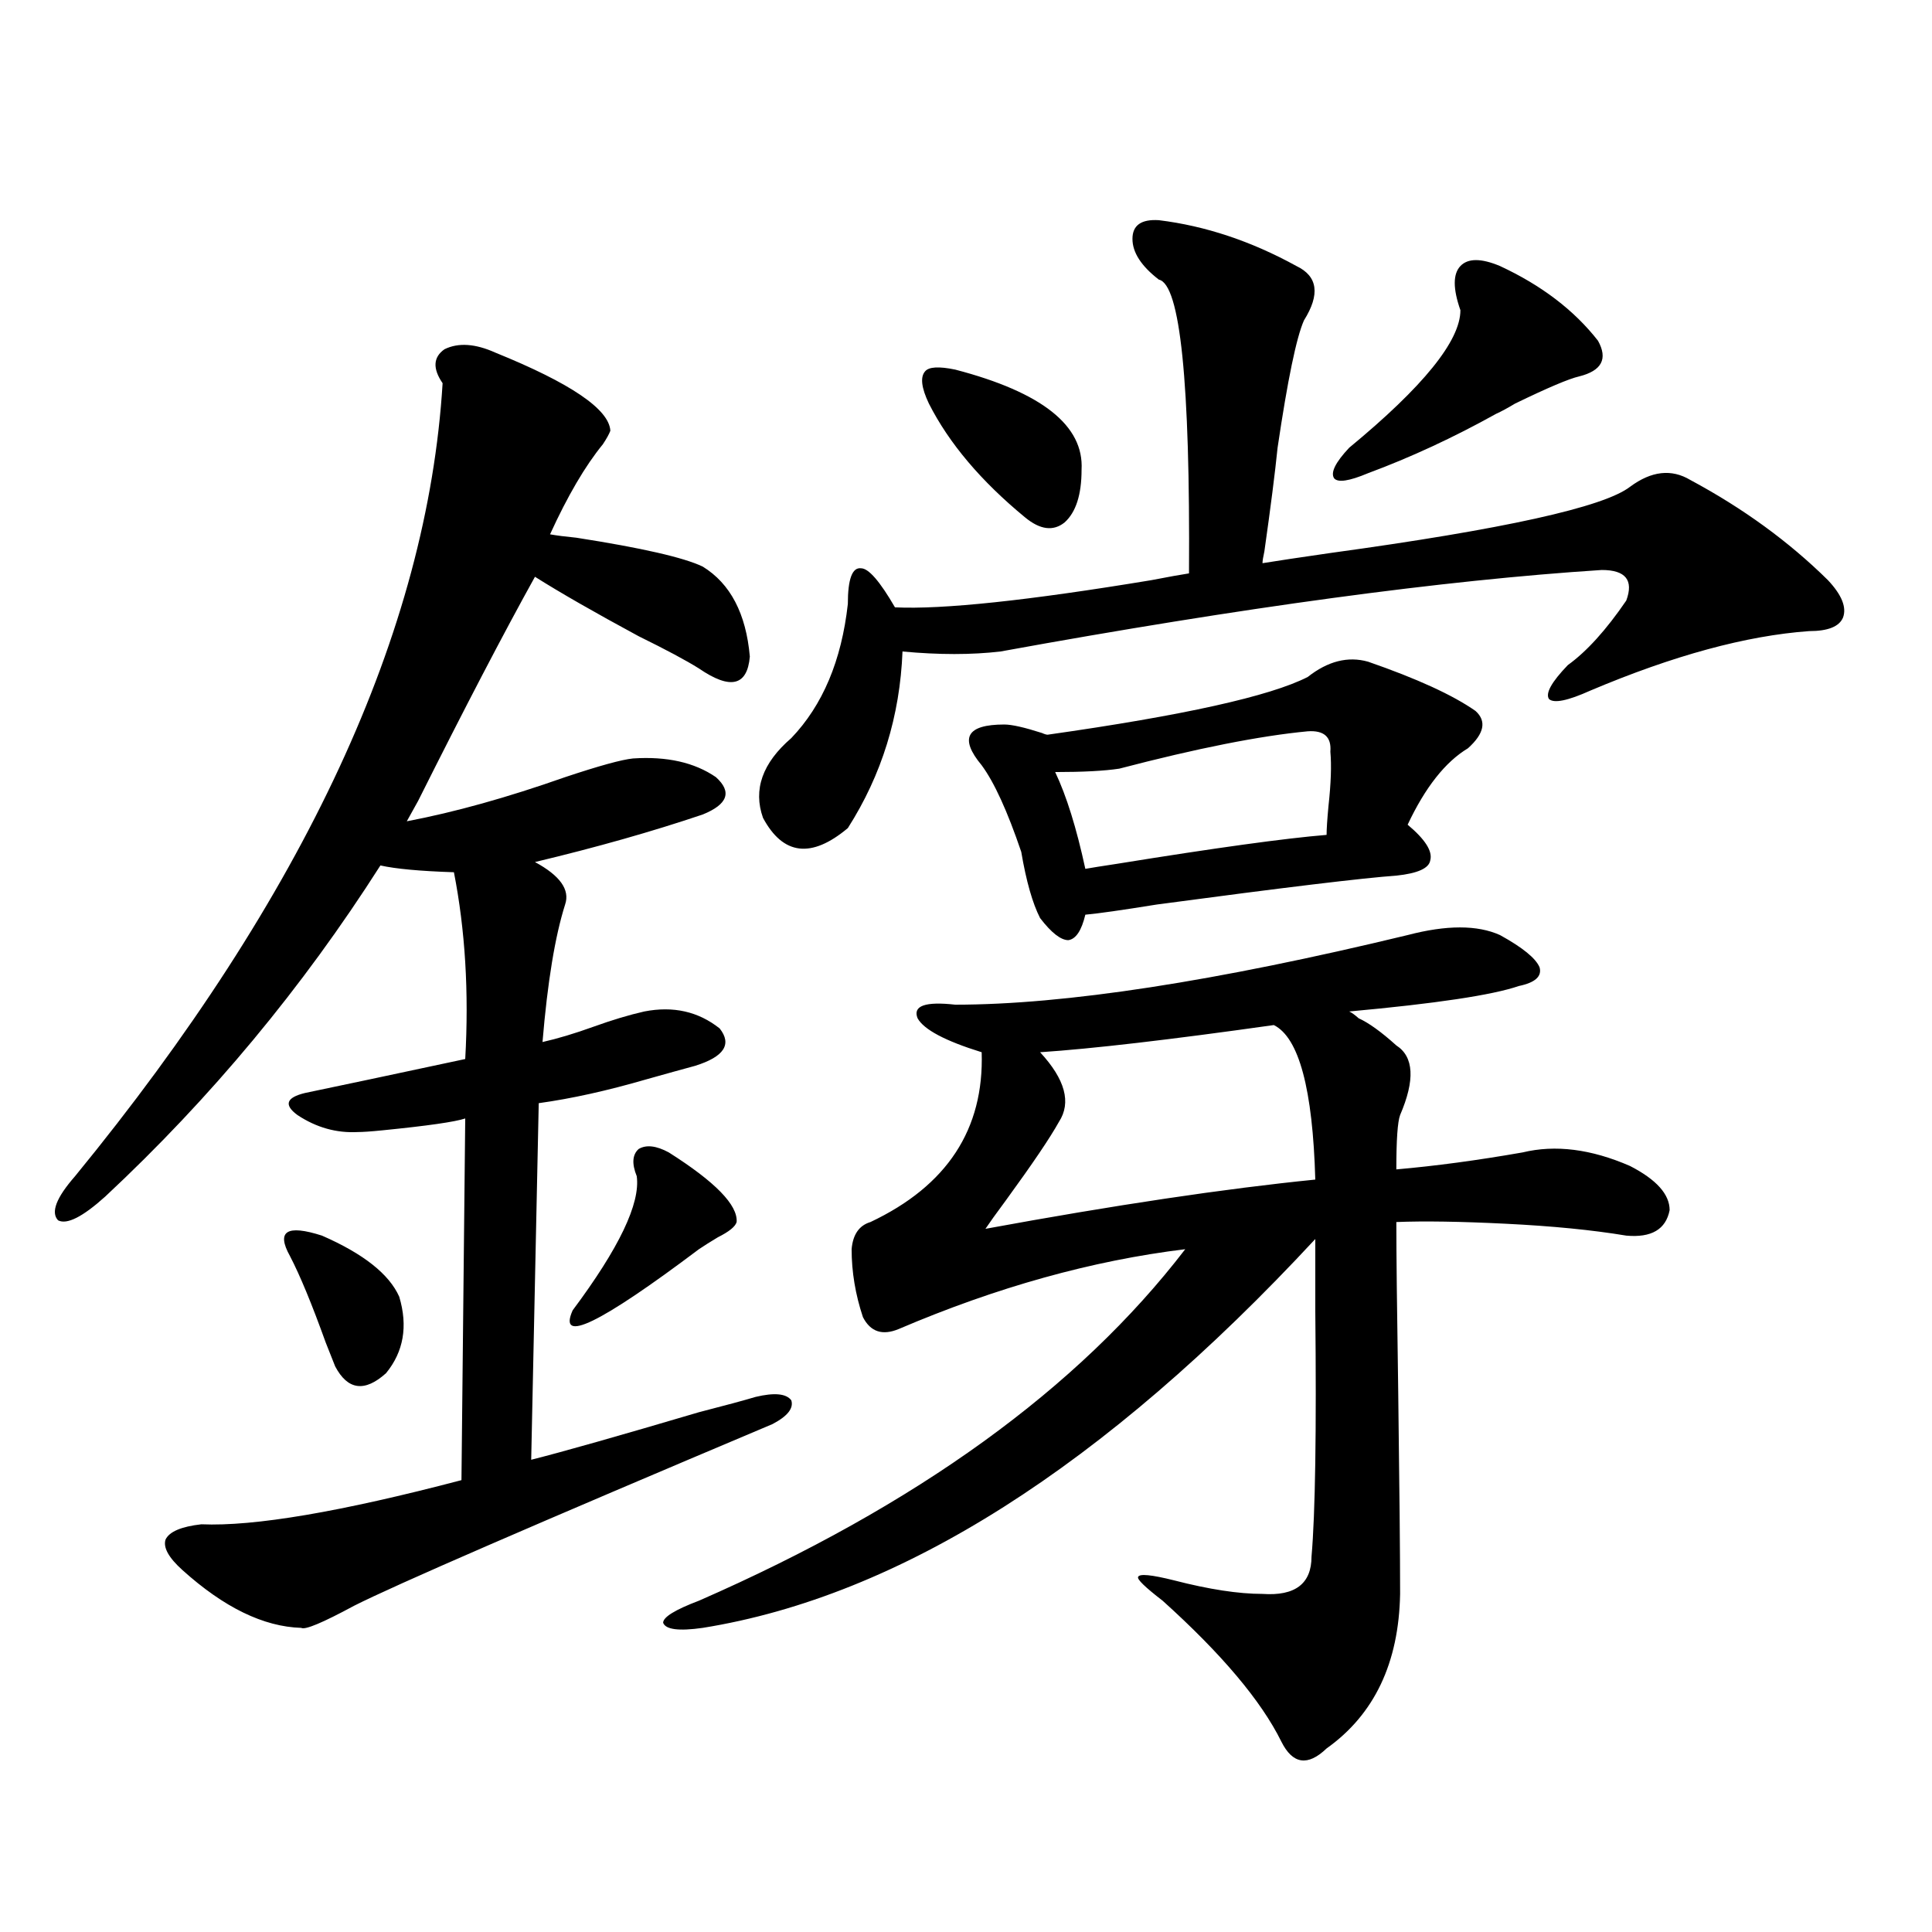
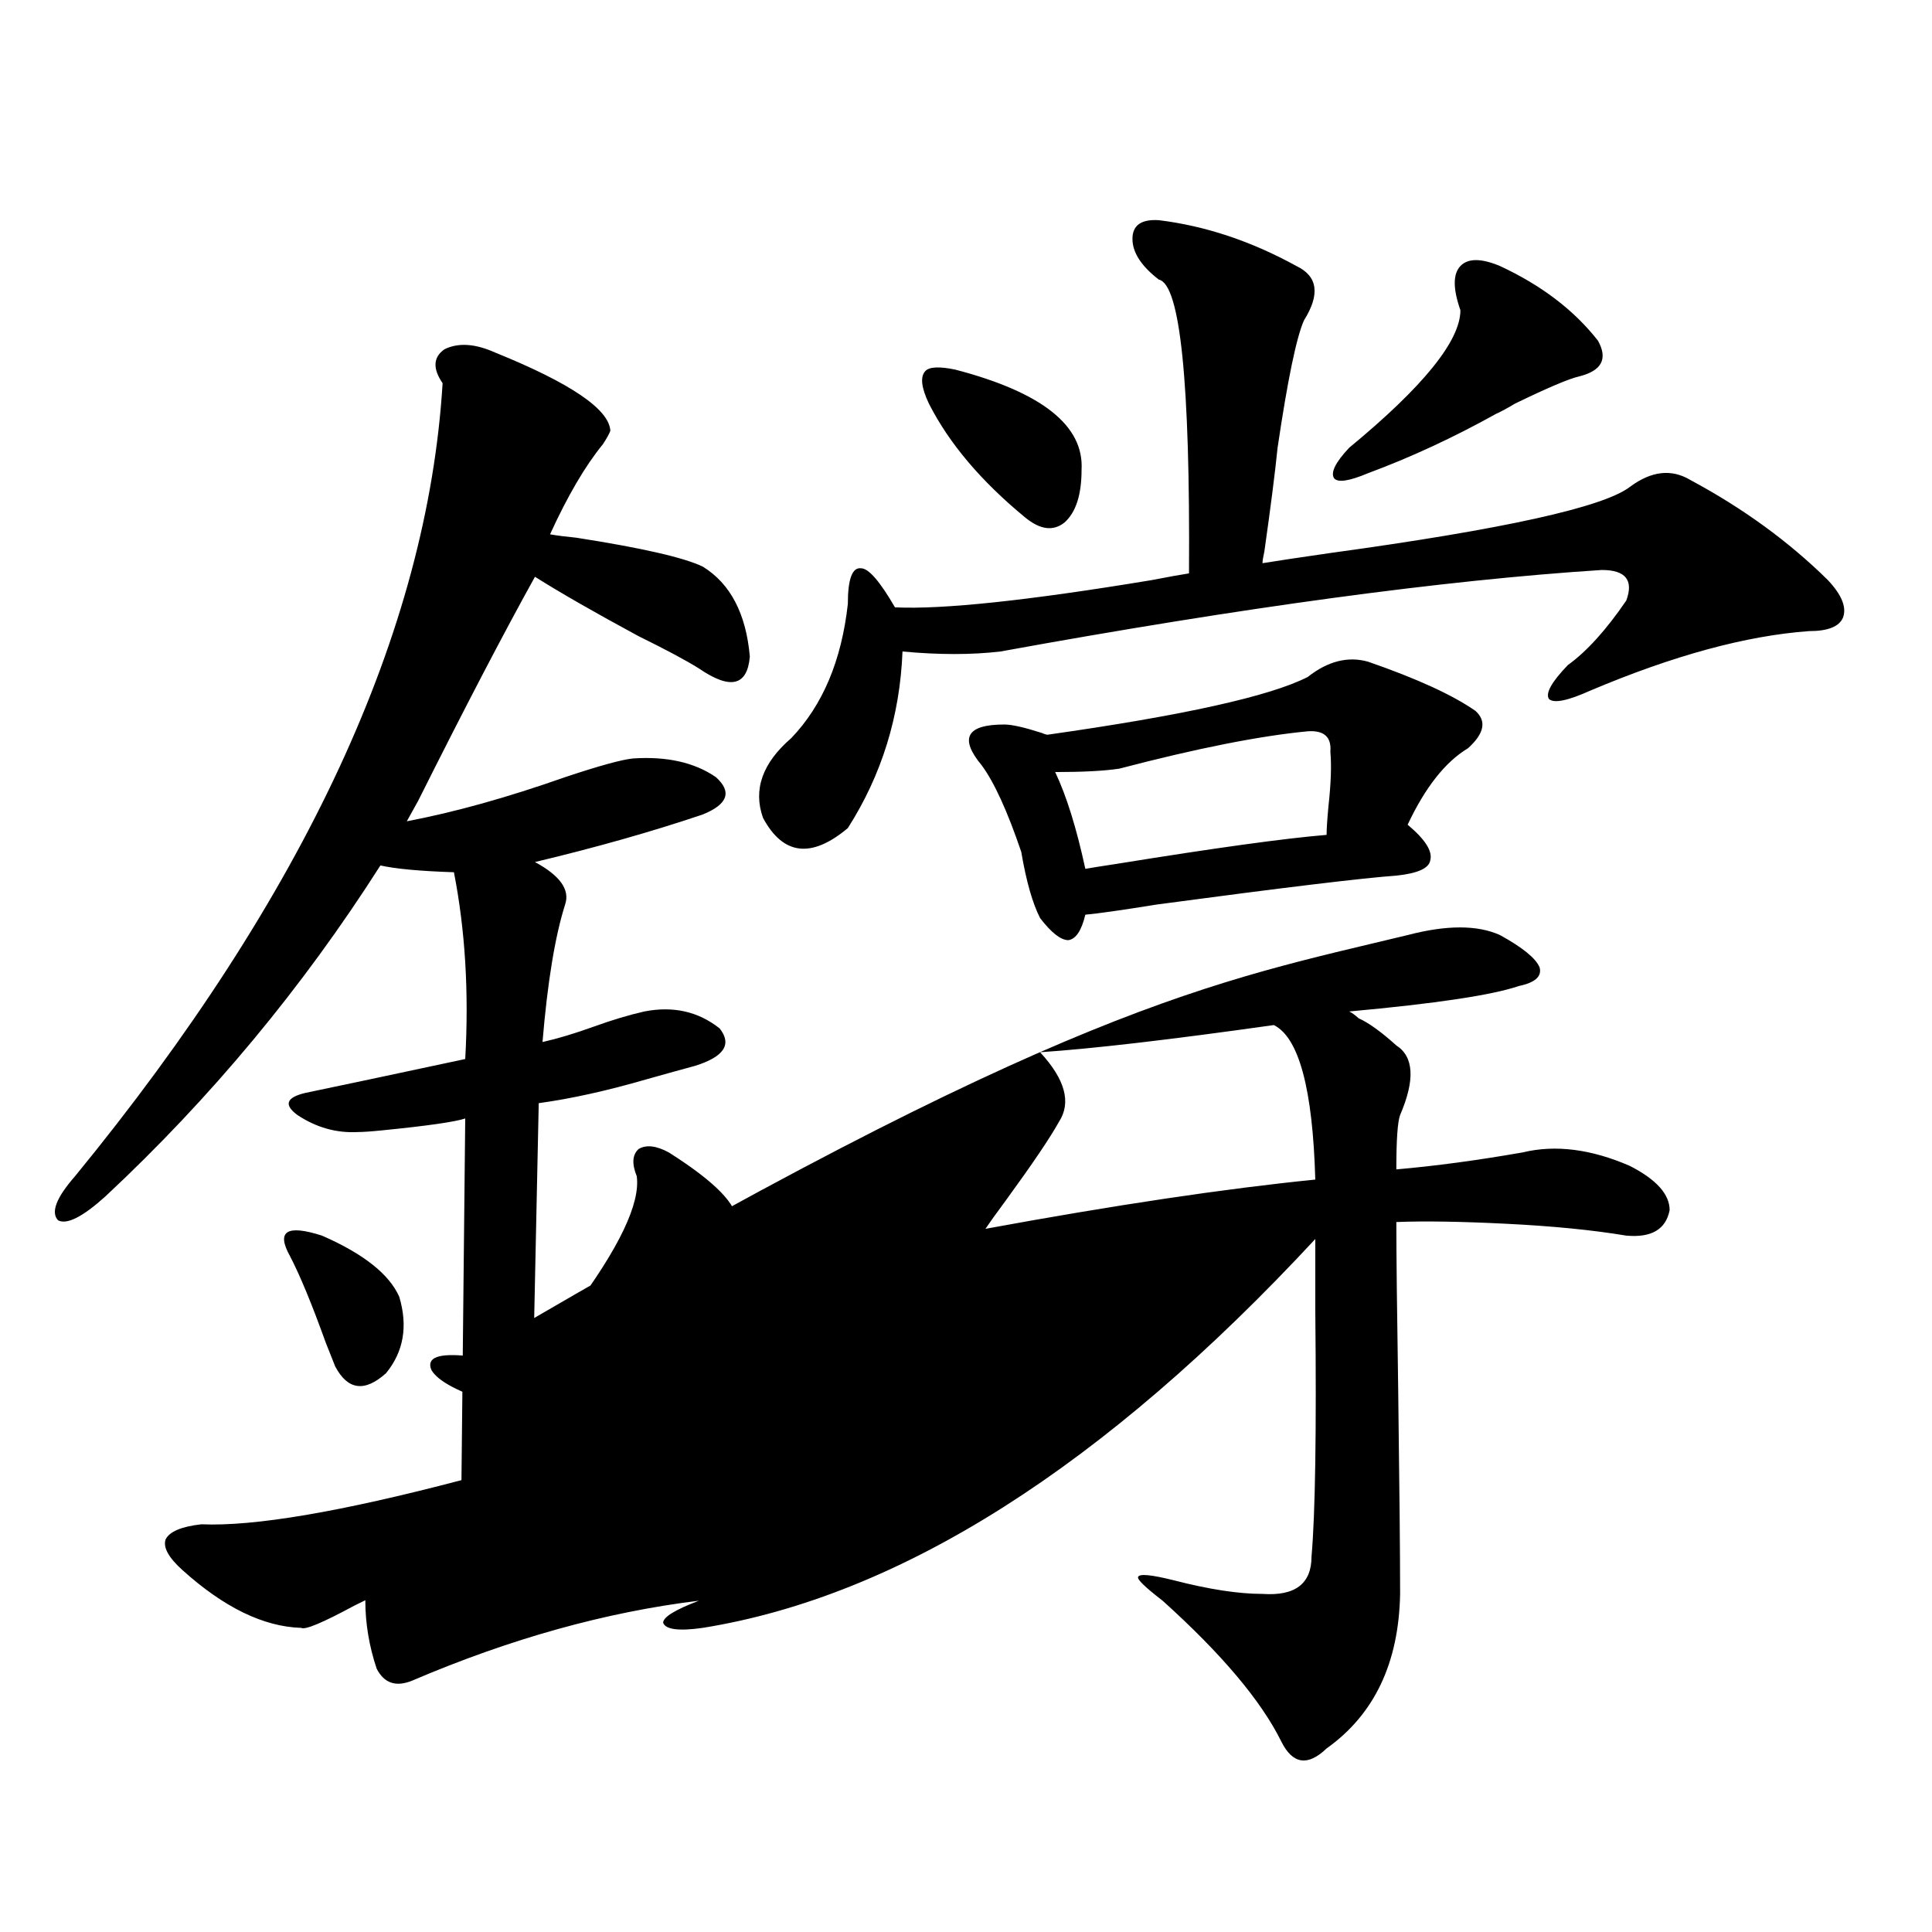
<svg xmlns="http://www.w3.org/2000/svg" version="1.1" id="图层_1" x="0px" y="0px" width="1000px" height="1000px" viewBox="0 0 1000 1000" enable-background="new 0 0 1000 1000" xml:space="preserve">
-   <path d="M256.408,182.523c39.023,15.82,58.855,29.307,59.511,40.43c-0.655,1.758-1.951,4.106-3.902,7.031  c-9.115,11.138-18.216,26.67-27.316,46.582c3.247,0.591,7.805,1.182,13.658,1.758c33.811,5.273,55.608,10.259,65.364,14.941  c14.299,8.789,22.438,24.321,24.39,46.582c-1.311,15.244-10.091,17.29-26.341,6.152c-6.509-4.092-16.92-9.668-31.219-16.699  c-22.773-12.305-40.654-22.549-53.657-30.762c-16.265,29.307-36.432,67.979-60.486,116.016c-2.606,4.697-4.558,8.213-5.854,10.547  c24.71-4.683,52.026-12.305,81.949-22.852c17.561-5.85,29.268-9.077,35.121-9.668c17.561-1.167,31.859,2.061,42.926,9.668  c8.445,7.622,6.174,14.063-6.829,19.336c-26.021,8.789-54.968,17.002-86.827,24.609c13.003,7.031,18.201,14.365,15.609,21.973  c-5.213,16.411-9.115,40.142-11.707,71.191c7.805-1.758,16.585-4.395,26.341-7.91s18.536-6.152,26.341-7.91  c14.954-2.925,27.957,0,39.023,8.789c6.494,8.213,2.271,14.653-12.683,19.336c-6.509,1.758-14.969,4.106-25.365,7.031  c-20.167,5.864-38.703,9.971-55.608,12.305l-3.902,184.57c16.25-4.092,45.197-12.305,86.827-24.609  c13.658-3.516,23.414-6.152,29.268-7.91c9.756-2.334,15.93-1.758,18.536,1.758c1.296,4.106-1.951,8.213-9.756,12.305  c-123.579,52.158-195.772,83.496-216.58,94.043c-16.265,8.789-25.365,12.594-27.316,11.426  c-19.512-0.59-39.999-10.547-61.462-29.883c-7.164-6.44-10.091-11.714-8.78-15.82c1.951-4.092,8.125-6.729,18.536-7.91  c27.316,1.182,72.193-6.44,134.631-22.852l1.951-187.207c-5.213,1.758-19.512,3.818-42.926,6.152  c-5.854,0.591-10.091,0.879-12.683,0.879c-11.066,0.591-21.463-2.334-31.219-8.789c-7.164-5.273-5.854-9.077,3.902-11.426  c16.905-3.516,44.542-9.365,82.925-17.578c1.951-34.565,0-66.797-5.854-96.68c-17.561-0.576-30.243-1.758-38.048-3.516  c-40.334,63.281-87.803,120.41-142.436,171.387c-11.707,10.547-19.847,14.653-24.39,12.305c-3.902-4.092-0.976-11.714,8.78-22.852  c119.021-145.308,182.435-282.129,190.239-410.449c-5.213-7.607-4.878-13.472,0.976-17.578  C237.217,177.25,245.997,177.841,256.408,182.523z M206.653,671.195c4.543,15.244,2.271,28.428-6.829,39.551  c-11.066,9.971-19.847,8.789-26.341-3.516c-0.655-1.758-2.286-5.85-4.878-12.305c-7.164-19.912-13.338-34.854-18.536-44.824  c-7.164-12.881-1.631-16.396,16.585-10.547C188.117,648.935,201.44,659.481,206.653,671.195z M346.162,596.488  c24.055,15.244,35.762,27.246,35.121,36.035c-0.655,2.349-3.902,4.985-9.756,7.91c-3.902,2.349-7.164,4.395-9.756,6.152  c-51.386,38.672-73.169,49.219-65.364,31.641c24.055-32.217,35.121-55.371,33.17-69.434c-2.606-6.44-2.286-11.123,0.976-14.063  C334.455,592.396,339.653,592.973,346.162,596.488z M728.592,483.988c20.152-5.273,36.097-5.273,47.804,0  c11.707,6.455,18.536,12.017,20.487,16.699c1.296,4.697-2.286,7.91-10.731,9.668c-13.658,4.697-42.926,9.092-87.803,13.184  c1.296,0.591,2.927,1.758,4.878,3.516c5.198,2.349,11.707,7.031,19.512,14.063c9.101,5.864,9.756,17.881,1.951,36.035  c-1.311,3.516-1.951,12.896-1.951,28.125c20.152-1.758,41.95-4.683,65.364-8.789c16.905-4.092,35.441-1.758,55.608,7.031  c13.658,7.031,20.487,14.653,20.487,22.852c-1.951,9.971-9.436,14.365-22.438,13.184c-17.561-2.925-38.383-4.971-62.438-6.152  c-23.414-1.167-42.285-1.455-56.584-0.879c0,15.82,0.32,45.127,0.976,87.891c0.641,49.219,0.976,84.087,0.976,104.59  c-0.655,35.733-13.338,62.402-38.048,79.98c-9.756,9.366-17.561,8.199-23.414-3.516c-10.411-21.094-30.898-45.414-61.462-72.949  c-9.115-7.031-13.338-11.123-12.683-12.305c0.641-1.758,6.829-1.167,18.536,1.758c18.201,4.697,33.49,7.031,45.853,7.031  c16.905,1.168,25.365-5.273,25.365-19.336c1.951-22.261,2.592-64.736,1.951-127.441c0-17.578,0-29.883,0-36.914  c-109.266,117.773-214.964,184.859-317.065,201.27c-12.362,1.758-19.191,0.879-20.487-2.637c0-2.938,6.174-6.742,18.536-11.426  c112.513-49.219,196.413-109.863,251.701-181.934c-48.139,5.864-97.559,19.639-148.289,41.309c-8.46,3.516-14.634,1.47-18.536-6.152  c-3.902-11.714-5.854-23.428-5.854-35.156c0.641-7.607,3.902-12.305,9.756-14.063c39.664-18.745,58.855-48.037,57.56-87.891  c-18.871-5.85-29.923-11.714-33.17-17.578c-2.606-6.44,3.902-8.789,19.512-7.031C551.035,520.023,629.082,508.021,728.592,483.988z   M671.032,137.699c11.052,5.273,12.348,14.653,3.902,28.125c-3.902,8.789-8.46,30.762-13.658,65.918  c-1.311,12.896-3.582,30.762-6.829,53.613c-0.655,2.939-0.976,4.985-0.976,6.152c7.149-1.167,18.856-2.925,35.121-5.273  c89.754-12.305,141.46-23.73,155.118-34.277c11.052-8.198,21.463-9.365,31.219-3.516c27.316,14.653,51.051,31.943,71.218,51.855  c7.149,7.622,9.756,14.063,7.805,19.336c-1.951,4.697-7.805,7.031-17.561,7.031c-32.529,2.349-70.242,12.607-113.168,30.762  c-11.707,5.273-18.871,6.743-21.463,4.395c-1.951-2.925,1.296-8.789,9.756-17.578c9.756-7.031,19.832-18.154,30.243-33.398  c3.902-10.547-0.335-15.82-12.683-15.82c-81.949,5.273-185.696,19.336-311.212,42.188c-14.969,1.758-31.874,1.758-50.73,0  c-1.311,33.398-10.731,63.872-28.292,91.406c-18.871,15.82-33.505,14.063-43.901-5.273c-5.213-14.639-0.335-28.413,14.634-41.309  c16.25-16.987,26.006-40.127,29.268-69.434c0-12.881,2.271-19.033,6.829-18.457c3.902,0,9.756,6.743,17.561,20.215  c24.71,1.182,68.932-3.516,132.68-14.063c9.101-1.758,15.609-2.925,19.512-3.516c0.641-99.014-4.558-149.702-15.609-152.051  c-9.115-7.031-13.658-14.063-13.658-21.094s4.543-10.244,13.658-9.668C623.869,116.908,647.618,124.818,671.032,137.699z   M494.451,191.313c44.877,11.729,66.66,29.004,65.364,51.855c0,12.896-2.927,21.973-8.78,27.246  c-5.854,4.697-12.683,3.818-20.487-2.637c-22.773-18.745-39.358-38.369-49.755-58.887c-3.902-8.198-4.558-13.76-1.951-16.699  C480.793,189.857,485.991,189.555,494.451,191.313z M676.886,350.395c10.396-8.198,20.808-10.835,31.219-7.91  c25.365,8.789,43.901,17.29,55.608,25.488c5.854,5.273,4.543,11.729-3.902,19.336c-11.707,7.031-22.118,20.215-31.219,39.551  c9.101,7.622,13.003,13.774,11.707,18.457c-0.655,4.106-6.509,6.743-17.561,7.91c-16.92,1.182-58.215,6.152-123.899,14.941  c-18.216,2.939-30.578,4.697-37.072,5.273c-1.951,8.213-4.878,12.607-8.78,13.184c-3.902,0-8.78-3.804-14.634-11.426  c-3.902-7.607-7.164-19.033-9.756-34.277c-7.164-21.094-13.993-36.035-20.487-44.824c-5.854-7.031-7.805-12.305-5.854-15.82  s7.805-5.273,17.561-5.273c3.902,0,10.396,1.47,19.512,4.395c1.296,0.591,2.271,0.879,2.927,0.879  C612.497,370.321,657.374,360.365,676.886,350.395z M659.325,530.57c-53.992,7.622-94.312,12.305-120.973,14.063  c13.003,14.063,16.25,26.079,9.756,36.035c-4.558,8.213-13.658,21.685-27.316,40.43c-5.213,7.031-8.78,12.017-10.731,14.941  c66.98-12.305,123.899-20.791,170.728-25.488C679.478,563.681,672.328,537.025,659.325,530.57z M676.886,378.52  c-24.725,2.349-57.239,8.789-97.559,19.336c-7.805,1.182-18.871,1.758-33.17,1.758c5.854,12.305,11.052,29.004,15.609,50.098  c3.247-0.576,8.78-1.455,16.585-2.637c50.73-8.198,86.827-13.184,108.29-14.941c0-2.925,0.32-7.91,0.976-14.941  c1.296-11.714,1.616-21.094,0.976-28.125C689.233,381.459,685.331,377.943,676.886,378.52z M776.396,137.699  c21.463,9.971,38.368,22.852,50.73,38.672c5.198,9.38,1.951,15.532-9.756,18.457c-5.213,1.182-16.265,5.864-33.17,14.063  c-3.902,2.349-7.164,4.106-9.756,5.273c-22.118,12.305-44.236,22.563-66.34,30.762c-9.756,4.106-15.609,4.985-17.561,2.637  c-1.951-2.925,0.641-8.198,7.805-15.82c38.368-31.641,57.56-55.371,57.56-71.191c-3.902-11.123-3.902-18.745,0-22.852  C759.811,133.607,766.64,133.607,776.396,137.699z" />
+   <path d="M256.408,182.523c39.023,15.82,58.855,29.307,59.511,40.43c-0.655,1.758-1.951,4.106-3.902,7.031  c-9.115,11.138-18.216,26.67-27.316,46.582c3.247,0.591,7.805,1.182,13.658,1.758c33.811,5.273,55.608,10.259,65.364,14.941  c14.299,8.789,22.438,24.321,24.39,46.582c-1.311,15.244-10.091,17.29-26.341,6.152c-6.509-4.092-16.92-9.668-31.219-16.699  c-22.773-12.305-40.654-22.549-53.657-30.762c-16.265,29.307-36.432,67.979-60.486,116.016c-2.606,4.697-4.558,8.213-5.854,10.547  c24.71-4.683,52.026-12.305,81.949-22.852c17.561-5.85,29.268-9.077,35.121-9.668c17.561-1.167,31.859,2.061,42.926,9.668  c8.445,7.622,6.174,14.063-6.829,19.336c-26.021,8.789-54.968,17.002-86.827,24.609c13.003,7.031,18.201,14.365,15.609,21.973  c-5.213,16.411-9.115,40.142-11.707,71.191c7.805-1.758,16.585-4.395,26.341-7.91s18.536-6.152,26.341-7.91  c14.954-2.925,27.957,0,39.023,8.789c6.494,8.213,2.271,14.653-12.683,19.336c-6.509,1.758-14.969,4.106-25.365,7.031  c-20.167,5.864-38.703,9.971-55.608,12.305l-3.902,184.57c16.25-4.092,45.197-12.305,86.827-24.609  c13.658-3.516,23.414-6.152,29.268-7.91c9.756-2.334,15.93-1.758,18.536,1.758c1.296,4.106-1.951,8.213-9.756,12.305  c-123.579,52.158-195.772,83.496-216.58,94.043c-16.265,8.789-25.365,12.594-27.316,11.426  c-19.512-0.59-39.999-10.547-61.462-29.883c-7.164-6.44-10.091-11.714-8.78-15.82c1.951-4.092,8.125-6.729,18.536-7.91  c27.316,1.182,72.193-6.44,134.631-22.852l1.951-187.207c-5.213,1.758-19.512,3.818-42.926,6.152  c-5.854,0.591-10.091,0.879-12.683,0.879c-11.066,0.591-21.463-2.334-31.219-8.789c-7.164-5.273-5.854-9.077,3.902-11.426  c16.905-3.516,44.542-9.365,82.925-17.578c1.951-34.565,0-66.797-5.854-96.68c-17.561-0.576-30.243-1.758-38.048-3.516  c-40.334,63.281-87.803,120.41-142.436,171.387c-11.707,10.547-19.847,14.653-24.39,12.305c-3.902-4.092-0.976-11.714,8.78-22.852  c119.021-145.308,182.435-282.129,190.239-410.449c-5.213-7.607-4.878-13.472,0.976-17.578  C237.217,177.25,245.997,177.841,256.408,182.523z M206.653,671.195c4.543,15.244,2.271,28.428-6.829,39.551  c-11.066,9.971-19.847,8.789-26.341-3.516c-0.655-1.758-2.286-5.85-4.878-12.305c-7.164-19.912-13.338-34.854-18.536-44.824  c-7.164-12.881-1.631-16.396,16.585-10.547C188.117,648.935,201.44,659.481,206.653,671.195z M346.162,596.488  c24.055,15.244,35.762,27.246,35.121,36.035c-0.655,2.349-3.902,4.985-9.756,7.91c-3.902,2.349-7.164,4.395-9.756,6.152  c-51.386,38.672-73.169,49.219-65.364,31.641c24.055-32.217,35.121-55.371,33.17-69.434c-2.606-6.44-2.286-11.123,0.976-14.063  C334.455,592.396,339.653,592.973,346.162,596.488z M728.592,483.988c20.152-5.273,36.097-5.273,47.804,0  c11.707,6.455,18.536,12.017,20.487,16.699c1.296,4.697-2.286,7.91-10.731,9.668c-13.658,4.697-42.926,9.092-87.803,13.184  c1.296,0.591,2.927,1.758,4.878,3.516c5.198,2.349,11.707,7.031,19.512,14.063c9.101,5.864,9.756,17.881,1.951,36.035  c-1.311,3.516-1.951,12.896-1.951,28.125c20.152-1.758,41.95-4.683,65.364-8.789c16.905-4.092,35.441-1.758,55.608,7.031  c13.658,7.031,20.487,14.653,20.487,22.852c-1.951,9.971-9.436,14.365-22.438,13.184c-17.561-2.925-38.383-4.971-62.438-6.152  c-23.414-1.167-42.285-1.455-56.584-0.879c0,15.82,0.32,45.127,0.976,87.891c0.641,49.219,0.976,84.087,0.976,104.59  c-0.655,35.733-13.338,62.402-38.048,79.98c-9.756,9.366-17.561,8.199-23.414-3.516c-10.411-21.094-30.898-45.414-61.462-72.949  c-9.115-7.031-13.338-11.123-12.683-12.305c0.641-1.758,6.829-1.167,18.536,1.758c18.201,4.697,33.49,7.031,45.853,7.031  c16.905,1.168,25.365-5.273,25.365-19.336c1.951-22.261,2.592-64.736,1.951-127.441c0-17.578,0-29.883,0-36.914  c-109.266,117.773-214.964,184.859-317.065,201.27c-12.362,1.758-19.191,0.879-20.487-2.637c0-2.938,6.174-6.742,18.536-11.426  c-48.139,5.864-97.559,19.639-148.289,41.309c-8.46,3.516-14.634,1.47-18.536-6.152  c-3.902-11.714-5.854-23.428-5.854-35.156c0.641-7.607,3.902-12.305,9.756-14.063c39.664-18.745,58.855-48.037,57.56-87.891  c-18.871-5.85-29.923-11.714-33.17-17.578c-2.606-6.44,3.902-8.789,19.512-7.031C551.035,520.023,629.082,508.021,728.592,483.988z   M671.032,137.699c11.052,5.273,12.348,14.653,3.902,28.125c-3.902,8.789-8.46,30.762-13.658,65.918  c-1.311,12.896-3.582,30.762-6.829,53.613c-0.655,2.939-0.976,4.985-0.976,6.152c7.149-1.167,18.856-2.925,35.121-5.273  c89.754-12.305,141.46-23.73,155.118-34.277c11.052-8.198,21.463-9.365,31.219-3.516c27.316,14.653,51.051,31.943,71.218,51.855  c7.149,7.622,9.756,14.063,7.805,19.336c-1.951,4.697-7.805,7.031-17.561,7.031c-32.529,2.349-70.242,12.607-113.168,30.762  c-11.707,5.273-18.871,6.743-21.463,4.395c-1.951-2.925,1.296-8.789,9.756-17.578c9.756-7.031,19.832-18.154,30.243-33.398  c3.902-10.547-0.335-15.82-12.683-15.82c-81.949,5.273-185.696,19.336-311.212,42.188c-14.969,1.758-31.874,1.758-50.73,0  c-1.311,33.398-10.731,63.872-28.292,91.406c-18.871,15.82-33.505,14.063-43.901-5.273c-5.213-14.639-0.335-28.413,14.634-41.309  c16.25-16.987,26.006-40.127,29.268-69.434c0-12.881,2.271-19.033,6.829-18.457c3.902,0,9.756,6.743,17.561,20.215  c24.71,1.182,68.932-3.516,132.68-14.063c9.101-1.758,15.609-2.925,19.512-3.516c0.641-99.014-4.558-149.702-15.609-152.051  c-9.115-7.031-13.658-14.063-13.658-21.094s4.543-10.244,13.658-9.668C623.869,116.908,647.618,124.818,671.032,137.699z   M494.451,191.313c44.877,11.729,66.66,29.004,65.364,51.855c0,12.896-2.927,21.973-8.78,27.246  c-5.854,4.697-12.683,3.818-20.487-2.637c-22.773-18.745-39.358-38.369-49.755-58.887c-3.902-8.198-4.558-13.76-1.951-16.699  C480.793,189.857,485.991,189.555,494.451,191.313z M676.886,350.395c10.396-8.198,20.808-10.835,31.219-7.91  c25.365,8.789,43.901,17.29,55.608,25.488c5.854,5.273,4.543,11.729-3.902,19.336c-11.707,7.031-22.118,20.215-31.219,39.551  c9.101,7.622,13.003,13.774,11.707,18.457c-0.655,4.106-6.509,6.743-17.561,7.91c-16.92,1.182-58.215,6.152-123.899,14.941  c-18.216,2.939-30.578,4.697-37.072,5.273c-1.951,8.213-4.878,12.607-8.78,13.184c-3.902,0-8.78-3.804-14.634-11.426  c-3.902-7.607-7.164-19.033-9.756-34.277c-7.164-21.094-13.993-36.035-20.487-44.824c-5.854-7.031-7.805-12.305-5.854-15.82  s7.805-5.273,17.561-5.273c3.902,0,10.396,1.47,19.512,4.395c1.296,0.591,2.271,0.879,2.927,0.879  C612.497,370.321,657.374,360.365,676.886,350.395z M659.325,530.57c-53.992,7.622-94.312,12.305-120.973,14.063  c13.003,14.063,16.25,26.079,9.756,36.035c-4.558,8.213-13.658,21.685-27.316,40.43c-5.213,7.031-8.78,12.017-10.731,14.941  c66.98-12.305,123.899-20.791,170.728-25.488C679.478,563.681,672.328,537.025,659.325,530.57z M676.886,378.52  c-24.725,2.349-57.239,8.789-97.559,19.336c-7.805,1.182-18.871,1.758-33.17,1.758c5.854,12.305,11.052,29.004,15.609,50.098  c3.247-0.576,8.78-1.455,16.585-2.637c50.73-8.198,86.827-13.184,108.29-14.941c0-2.925,0.32-7.91,0.976-14.941  c1.296-11.714,1.616-21.094,0.976-28.125C689.233,381.459,685.331,377.943,676.886,378.52z M776.396,137.699  c21.463,9.971,38.368,22.852,50.73,38.672c5.198,9.38,1.951,15.532-9.756,18.457c-5.213,1.182-16.265,5.864-33.17,14.063  c-3.902,2.349-7.164,4.106-9.756,5.273c-22.118,12.305-44.236,22.563-66.34,30.762c-9.756,4.106-15.609,4.985-17.561,2.637  c-1.951-2.925,0.641-8.198,7.805-15.82c38.368-31.641,57.56-55.371,57.56-71.191c-3.902-11.123-3.902-18.745,0-22.852  C759.811,133.607,766.64,133.607,776.396,137.699z" />
</svg>